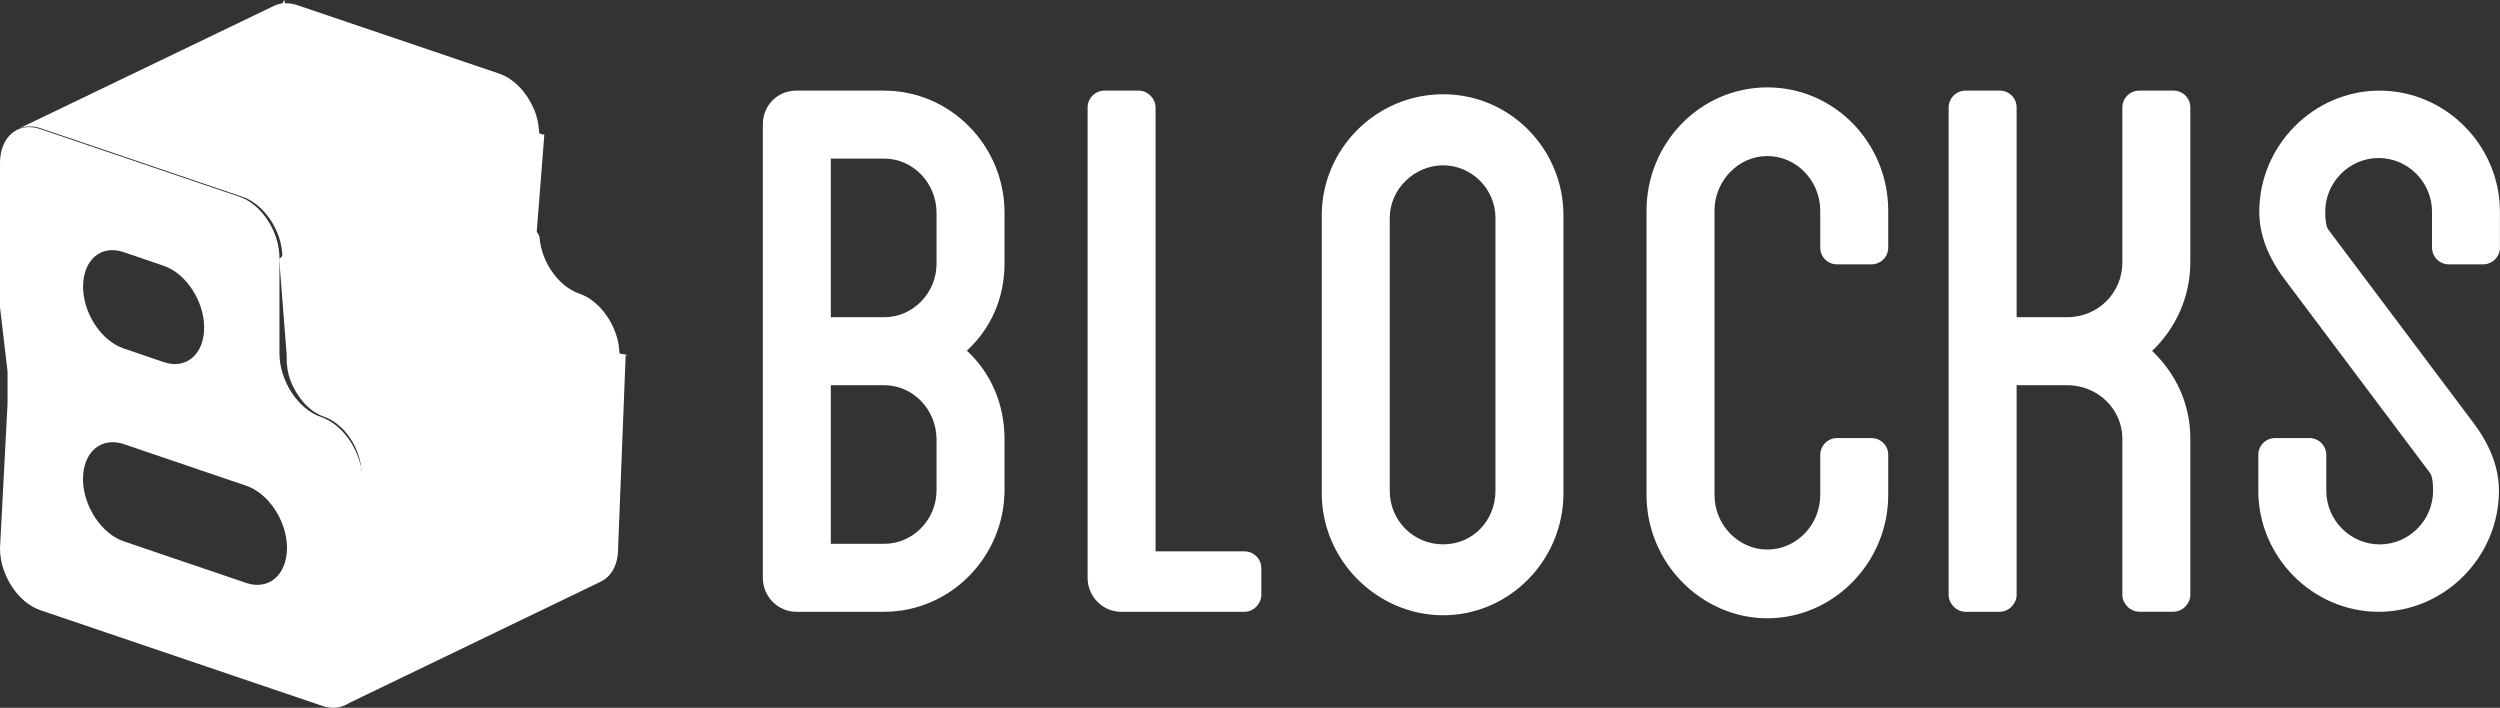
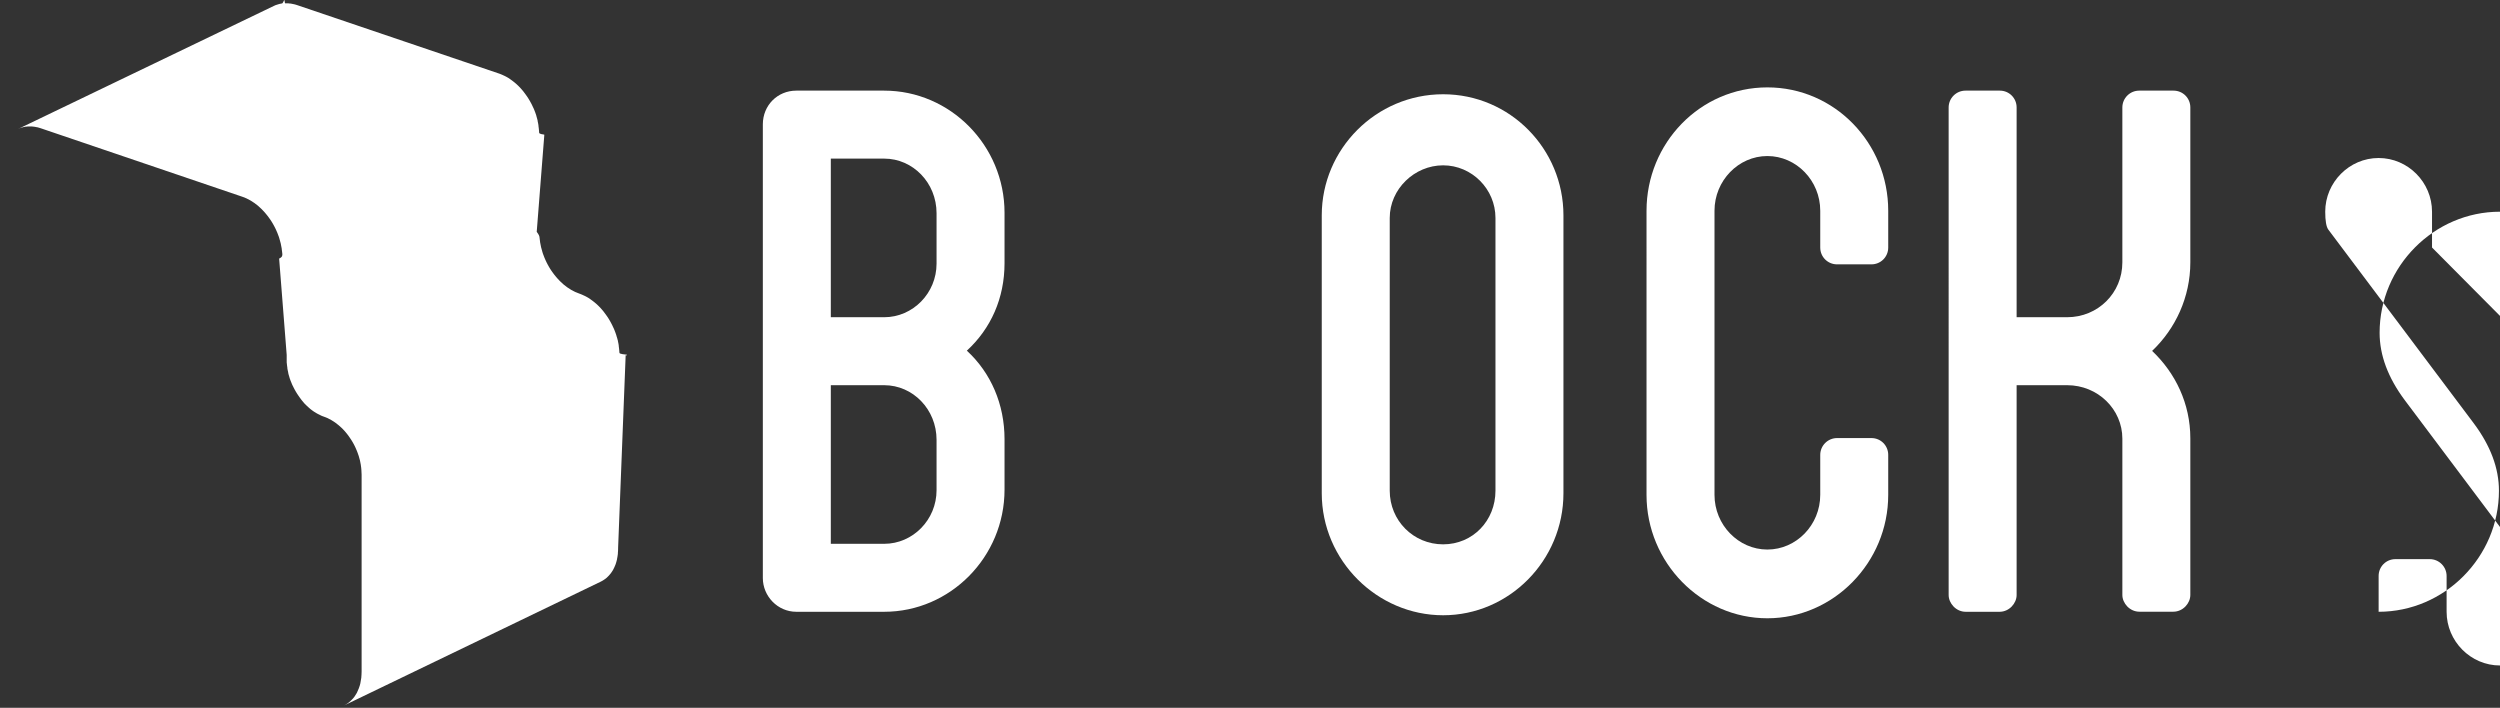
<svg xmlns="http://www.w3.org/2000/svg" id="_レイヤー_2" viewBox="0 0 331 93.71">
  <rect x="0" y="0" width="331" height="93.71" fill="#333333" stroke="none" />
  <defs>
    <style>.cls-1{fill:#fff;}.cls-2{isolation:isolate;}</style>
  </defs>
  <g id="_内容">
    <g>
      <g>
        <path class="cls-1" d="M133,34.86c0,4.6-1.8,8.64-4.99,11.57,3.19,2.93,4.99,7.11,4.99,11.71v6.69c0,8.92-7.2,16.17-15.93,16.17h-11.64c-2.49,0-4.43-2.09-4.43-4.46V16.46c0-2.51,1.94-4.46,4.43-4.46h11.64c8.73,0,15.93,7.25,15.93,16.17v6.69Zm-9-6.63c0-4.03-3.13-7.23-6.93-7.23h-7.07v21h7.07c3.81,0,6.93-3.2,6.93-7.09v-6.68Zm-6.93,22.77h-7.07v21h7.07c3.81,0,6.93-3.2,6.93-7.09v-6.68c0-4.03-3.13-7.23-6.93-7.23Z" />
-         <path class="cls-1" d="M167,75.23v3.54c0,1.11-.97,2.23-2.22,2.23h-16.35c-2.49,0-4.43-2.09-4.43-4.46V14.23c0-1.23,1-2.23,2.23-2.23h4.57c1.1,0,2.2,.99,2.2,2.26v58.74h11.77c1.23,0,2.23,1,2.23,2.23Z" />
        <path class="cls-1" d="M207,28.51v36.79c0,8.92-7.2,16.16-15.93,16.16s-16.07-7.25-16.07-16.16V28.51c0-8.78,7.2-16.03,16.07-16.03s15.93,7.25,15.93,16.03Zm-9,.35c0-3.83-3.13-6.97-6.93-6.97s-7.07,3.15-7.07,6.97v36.1c0,3.97,3.13,7.11,7.07,7.11s6.93-3.14,6.93-7.11V28.86Z" />
        <path class="cls-1" d="M241,32.78v-4.88c0-3.98-3.16-7.24-7-7.24s-7,3.27-7,7.24v37.62c0,3.98,3.16,7.24,7,7.24s7-3.26,7-7.24v-5.29c0-1.23,1-2.23,2.23-2.23h4.55c1.23,0,2.22,.99,2.22,2.22v5.31c0,8.94-7.23,16.33-16,16.33s-16-7.38-16-16.33V27.9c0-8.95,7.09-16.33,16-16.33s16,7.38,16,16.33v4.88c0,1.23-.99,2.22-2.22,2.22h-4.56c-1.23,0-2.22-.99-2.22-2.22Z" />
        <path class="cls-1" d="M290,34.74c0,4.6-1.97,8.79-5.06,11.72,3.09,2.93,5.06,6.98,5.06,11.58v20.73c0,1.11-.98,2.22-2.25,2.22h-4.5c-1.26,0-2.25-1.11-2.25-2.22v-20.69c0-3.89-3.24-7.08-7.31-7.08h-6.69v27.78c0,1.11-.99,2.22-2.25,2.22h-4.5c-1.26,0-2.25-1.11-2.25-2.22V14.23c0-1.23,1-2.23,2.23-2.23h4.55c1.23,0,2.22,.99,2.22,2.22v27.78h6.69c4.08,0,7.31-3.21,7.31-7.26V14.23c0-1.23,1-2.23,2.23-2.23h4.55c1.23,0,2.22,.99,2.22,2.22v20.52Z" />
-         <path class="cls-1" d="M322,32.77v-4.74c0-3.9-3.19-7.11-7.07-7.11s-7.07,3.21-7.07,7.11q0,1.81,.41,2.37l19.26,25.65q3.33,4.46,3.33,8.92c0,8.78-7.2,16.03-15.93,16.03s-15.93-7.25-15.93-16.03v-4.75c0-1.23,.99-2.22,2.22-2.22h4.55c1.23,0,2.23,1,2.23,2.23v4.74c0,3.9,3.19,7.11,7.07,7.11s7.07-3.2,7.07-7.11q0-1.81-.42-2.37l-19.26-25.65q-3.33-4.46-3.33-8.92c0-8.78,7.2-16.03,15.93-16.03s15.93,7.25,15.93,16.03v4.74c0,1.23-1,2.23-2.23,2.23h-4.53c-1.23,0-2.23-1-2.23-2.23Z" />
+         <path class="cls-1" d="M322,32.77v-4.74c0-3.9-3.19-7.11-7.07-7.11s-7.07,3.21-7.07,7.11q0,1.81,.41,2.37l19.26,25.65q3.33,4.46,3.33,8.92c0,8.78-7.2,16.03-15.93,16.03v-4.75c0-1.23,.99-2.22,2.22-2.22h4.55c1.23,0,2.23,1,2.23,2.23v4.74c0,3.9,3.19,7.11,7.07,7.11s7.07-3.2,7.07-7.11q0-1.81-.42-2.37l-19.26-25.65q-3.33-4.46-3.33-8.92c0-8.78,7.2-16.03,15.93-16.03s15.93,7.25,15.93,16.03v4.74c0,1.23-1,2.23-2.23,2.23h-4.53c-1.23,0-2.23-1-2.23-2.23Z" />
      </g>
      <g class="cls-2">
        <path class="cls-1" d="M83,47.06h0s0,0,0,0v-.1c-.98-.09-.98-.19-.99-.28,0-.09-.01-.18-.02-.27,0,0,0,0,0-.01,0,0,0,0,0,0,0-.1-.02-.2-.03-.29-.01-.1-.03-.2-.04-.31,0-.01,0-.02,0-.04,0-.01,0-.03,0-.04-.01-.08-.03-.16-.04-.23-.02-.11-.05-.23-.07-.34,0-.01,0-.02,0-.04,0-.02-.01-.04-.02-.06-.02-.09-.04-.17-.07-.26-.03-.11-.06-.21-.1-.32,0-.01,0-.02-.01-.04,0,0,0-.01,0-.02-.05-.14-.1-.29-.15-.43-.01-.03-.03-.07-.04-.1-.03-.07-.06-.14-.08-.21-.03-.07-.06-.14-.09-.21-.02-.05-.05-.09-.07-.14-.04-.09-.09-.19-.13-.28-.05-.1-.1-.21-.16-.31-.05-.09-.1-.18-.15-.27-.06-.1-.12-.2-.18-.3-.05-.09-.11-.17-.17-.26-.06-.1-.13-.19-.2-.28-.06-.08-.12-.16-.18-.24-.03-.04-.05-.08-.08-.11-.04-.05-.09-.1-.13-.16-.06-.07-.12-.15-.19-.22-.03-.03-.05-.06-.08-.09-.08-.08-.16-.16-.23-.24-.02-.02-.05-.05-.07-.07,0,0-.01-.01-.02-.02-.1-.09-.19-.18-.29-.27-.03-.03-.07-.05-.1-.08-.03-.02-.05-.04-.08-.07-.03-.03-.06-.06-.1-.08-.09-.07-.17-.14-.26-.2-.02-.02-.04-.03-.07-.05-.02-.01-.04-.03-.06-.04-.04-.03-.08-.06-.12-.09-.08-.05-.16-.11-.24-.16-.03-.02-.06-.03-.09-.05-.02-.01-.03-.02-.05-.03-.03-.02-.06-.04-.09-.05-.08-.04-.15-.08-.23-.12-.05-.03-.1-.05-.16-.07-.01,0-.02-.01-.04-.02-.01,0-.02-.01-.04-.02-.08-.03-.15-.07-.23-.1-.08-.03-.15-.06-.23-.09-.01,0-.02,0-.03-.01h0c-.19-.07-.42-.16-.53-.21-.01,0-.02-.01-.04-.02-.16-.08-.32-.16-.48-.25-.02-.01-.03-.02-.05-.03-.15-.09-.31-.19-.45-.29-.02-.01-.04-.03-.06-.04-.15-.1-.29-.22-.43-.33-.03-.02-.05-.04-.08-.07-.14-.12-.28-.25-.41-.38-.02-.02-.05-.05-.07-.07-.11-.11-.21-.22-.31-.33-.06-.07-.12-.14-.18-.21-.07-.09-.15-.18-.22-.27-.06-.08-.12-.16-.18-.24-.07-.09-.13-.19-.2-.28-.06-.08-.11-.17-.17-.26-.06-.1-.12-.2-.18-.3-.05-.09-.1-.18-.15-.27-.06-.1-.11-.21-.16-.31-.05-.09-.09-.19-.13-.28-.05-.12-.1-.23-.15-.35-.03-.07-.06-.14-.08-.21-.07-.18-.14-.36-.19-.55,0-.01,0-.03-.01-.04-.06-.19-.11-.38-.16-.58,0-.02-.01-.04-.01-.06-.05-.2-.09-.41-.12-.61,0-.01,0-.03,0-.04-.03-.21-.06-.43-.08-.64,0,0,0,0,0-.01-.02-.22-.36-.65-.36-.65h0s1-12.76,1-12.76h0s0-.11,0-.11c-.67-.09-.68-.19-.68-.28,0-.09-.01-.18-.02-.27,0,0,0,0,0-.01,0,0,0,0,0,0,0-.1-.02-.2-.03-.29-.01-.1-.03-.2-.04-.31,0-.01,0-.02,0-.03,0-.01,0-.03,0-.04-.01-.08-.03-.16-.04-.23-.02-.11-.05-.23-.07-.34,0-.01,0-.02,0-.04,0-.02,0-.04-.01-.06-.02-.09-.04-.17-.07-.26-.03-.11-.06-.21-.09-.32,0-.01,0-.03-.01-.04,0,0,0-.01,0-.02-.05-.14-.1-.29-.15-.43-.01-.03-.03-.07-.04-.1-.03-.07-.06-.14-.08-.21-.03-.07-.06-.14-.09-.21-.02-.05-.05-.09-.07-.14-.04-.09-.09-.19-.13-.28-.05-.1-.1-.21-.16-.31-.05-.09-.1-.18-.15-.27-.06-.1-.12-.2-.18-.3-.05-.09-.11-.17-.17-.26-.06-.1-.13-.19-.2-.28-.06-.08-.12-.16-.18-.24-.03-.04-.05-.08-.08-.11-.04-.05-.09-.1-.13-.16-.06-.07-.12-.15-.19-.22-.03-.03-.05-.06-.08-.09-.08-.08-.16-.16-.23-.24-.02-.02-.05-.05-.07-.07,0,0-.01-.02-.02-.02-.1-.09-.19-.18-.29-.27-.03-.03-.07-.05-.1-.08-.03-.02-.05-.04-.08-.07-.03-.03-.07-.06-.1-.08-.09-.07-.17-.14-.26-.2-.02-.02-.04-.03-.07-.05-.02-.01-.04-.03-.06-.04-.04-.03-.08-.06-.12-.09-.08-.05-.16-.11-.24-.16-.03-.02-.06-.03-.09-.05-.02-.01-.04-.02-.05-.03-.03-.02-.06-.04-.09-.05-.08-.04-.15-.08-.23-.12-.05-.03-.11-.05-.16-.07-.01,0-.02-.01-.04-.02-.01,0-.02-.01-.04-.02-.08-.03-.15-.07-.23-.1-.08-.03-.15-.06-.23-.09,0,0-.01,0-.03-.01h0S39.47,.72,39.47,.72h0s0,0,0,0l-.18-.06h0c-.08-.03-.16-.05-.2-.06-.07-.02-.13-.04-.2-.05,0,0-.01,0-.02,0,0,0,0,0,0,0-.08-.02-.16-.04-.24-.05-.04,0-.08-.01-.11-.02-.02,0-.05,0-.07-.01-.02,0-.04,0-.06,0-.08-.01-.17-.02-.25-.03-.01,0-.03,0-.04,0-.02,0-.05,0-.07,0-.05,0-.1,0-.15,0-.04,0-.09,0-.13,0-.03,0-.09-.41-.09-.41h-.05s-.17,.42-.26,.43c-.01,0-.03,0-.04,0,0,0,0,0,0,0-.12,.02-.23,.04-.34,.07,0,0,0,0,0,0-.13,.03-.26,.07-.38,.12,0,0-.02,0-.03,0-.09,.04-.18,.07-.27,.12L2.37,17.09c.1-.05,.2-.09,.3-.13,.12-.05,.25-.09,.38-.12,.11-.03,.23-.05,.35-.07,.01,0,.03,0,.04,0,.1-.01,.2-.02,.31-.03,.03,0,.06,0,.09,0,.09,0,.19,0,.28,0,.02,0,.05,0,.07,0,.11,0,.23,.02,.35,.04,.02,0,.05,0,.07,.01,.12,.02,.24,.04,.36,.07,0,0,.01,0,.02,0,.13,.03,.27,.07,.4,.12h0s0,0,0,0l26.7,9.07h0s0,0,0,0c.18,.06,.36,.13,.53,.21,.01,0,.02,.01,.04,.02,.16,.08,.32,.16,.48,.25,.02,.01,.04,.02,.05,.03,.15,.09,.31,.19,.45,.29,.02,.01,.04,.03,.06,.04,.15,.1,.29,.22,.43,.33,.03,.02,.05,.04,.08,.07,.14,.12,.28,.25,.41,.38,.02,.02,.05,.05,.07,.07,.11,.11,.21,.22,.31,.33,.06,.07,.12,.14,.19,.22,.07,.09,.15,.18,.22,.27,.06,.08,.12,.16,.18,.24,.07,.09,.13,.19,.2,.28,.06,.08,.11,.17,.17,.26,.06,.1,.12,.2,.18,.3,.05,.09,.1,.18,.15,.27,.05,.1,.11,.2,.16,.31,.05,.09,.09,.19,.13,.28,.05,.12,.1,.23,.15,.35,.03,.07,.06,.14,.08,.21,.07,.18,.14,.36,.19,.55,0,.01,0,.03,.01,.04,.06,.19,.11,.38,.16,.58,0,.02,.01,.04,.01,.06,.05,.2,.09,.41,.12,.61,0,.01,0,.03,0,.04,.03,.21,.06,.43,.08,.64,0,0,0,0,0,.01,.02,.22,.03,.44-.42,.65l1,12.76v.53s0,.07,0,.1c0,.09,0,.18,0,.26,0,.08,0,.17,.02,.25,0,0,0,0,0,.01,0,0,0,0,0,0,0,.09,.02,.18,.03,.27,.01,.1,.02,.19,.04,.29,0,.01,0,.02,0,.03,0,.01,0,.03,0,.04,.01,.07,.02,.15,.04,.22,.02,.11,.04,.21,.07,.32,0,.01,0,.02,0,.03,0,.02,0,.04,.01,.06,.02,.08,.04,.16,.06,.24,.03,.1,.06,.2,.09,.29,0,.01,0,.03,.01,.04,0,0,0,.01,0,.02,.04,.14,.09,.27,.14,.4,.01,.03,.03,.06,.04,.09,.03,.07,.05,.13,.08,.2,.03,.07,.05,.13,.08,.2,.02,.04,.04,.09,.06,.13,.04,.09,.08,.18,.13,.26,.05,.1,.1,.19,.15,.29,.05,.09,.09,.17,.14,.25,.05,.09,.11,.19,.17,.28,.05,.08,.1,.16,.16,.24,.06,.09,.12,.18,.18,.26,.06,.08,.11,.15,.17,.23,.03,.03,.05,.07,.08,.11,.04,.05,.08,.1,.12,.15,.06,.07,.11,.14,.17,.2,.03,.03,.05,.06,.07,.09,.07,.08,.14,.15,.22,.22,.02,.02,.04,.05,.07,.07,0,0,.01,.01,.02,.02,.09,.09,.18,.17,.27,.25,.03,.03,.06,.05,.09,.08,.02,.02,.05,.04,.07,.06,.03,.03,.06,.05,.09,.08,.08,.07,.16,.13,.25,.19,.02,.01,.04,.03,.06,.04,.02,.01,.03,.02,.05,.04,.04,.03,.08,.06,.12,.08,.07,.05,.15,.1,.23,.14,.03,.02,.06,.03,.08,.05,.02,0,.03,.02,.05,.03,.03,.02,.06,.03,.09,.05,.07,.04,.14,.08,.22,.11,.05,.02,.1,.05,.15,.07,.01,0,.02,.01,.03,.02,.01,0,.02,.01,.03,.02,.07,.03,.14,.06,.21,.09,.07,.03,.14,.06,.22,.08,.01,0,.02,0,.03,.01,0,0,0,0,0,0,.17,.06,.33,.12,.5,.2,.01,0,.02,.01,.03,.02,.15,.07,.3,.15,.45,.24,.02,0,.03,.02,.05,.03,.14,.08,.29,.18,.42,.27,.02,.01,.04,.02,.05,.04,.14,.1,.27,.2,.4,.31,.02,.02,.05,.04,.07,.06,.13,.11,.26,.23,.39,.35,.02,.02,.05,.05,.07,.07,.1,.1,.2,.2,.29,.31,.06,.07,.12,.13,.17,.2,.07,.08,.14,.17,.2,.25,.06,.07,.11,.15,.17,.23,.06,.09,.12,.17,.18,.26,.05,.08,.11,.16,.16,.24,.06,.09,.11,.18,.17,.28,.05,.08,.1,.17,.14,.25,.05,.1,.1,.19,.15,.29,.04,.09,.08,.17,.12,.26,.05,.11,.1,.22,.14,.33,.03,.07,.05,.13,.08,.2,.07,.17,.13,.34,.18,.51,0,.01,0,.02,.01,.04,.06,.18,.11,.36,.15,.54,0,.02,0,.04,.01,.05,.04,.19,.08,.38,.11,.57,0,.01,0,.03,0,.04,.03,.2,.06,.4,.07,.6,0,0,0,0,0,.01,.02,.2,.03,.41,.03,.61v26.06c0,.27-.02,.53-.04,.78,0,.01,0,.03,0,.04-.03,.24-.07,.48-.12,.71,0,0,0,.01,0,.02-.05,.22-.11,.43-.19,.63,0,.02-.02,.04-.02,.06-.07,.18-.15,.36-.23,.53-.02,.03-.03,.07-.05,.1-.09,.16-.19,.32-.29,.46,0,0-.01,.02-.02,.03-.11,.15-.23,.29-.36,.41-.04,.04-.07,.07-.11,.11-.1,.09-.2,.18-.3,.26-.04,.03-.08,.06-.13,.09-.15,.1-.29,.19-.45,.27l34-16.4c.16-.08,.31-.17,.45-.27,.04-.03,.08-.06,.13-.09,.11-.08,.21-.16,.3-.26,.04-.04,.08-.07,.11-.11,.12-.13,.24-.26,.35-.41,0,0,0,0,0,0,0,0,.01-.02,.02-.03,.08-.11,.16-.23,.23-.35,.02-.04,.04-.08,.06-.12,.02-.03,.03-.06,.05-.1,.02-.04,.04-.08,.06-.12,.05-.1,.09-.2,.13-.3,.01-.03,.03-.07,.04-.1,0-.02,.02-.04,.02-.06,.01-.04,.03-.08,.04-.12,.03-.09,.06-.18,.08-.28,.02-.08,.04-.16,.06-.24,0,0,0-.01,0-.02,0,0,0-.01,0-.02,.02-.09,.04-.17,.05-.26,.02-.09,.03-.18,.04-.27,0-.05,.01-.11,.02-.16,0-.01,0-.03,0-.04,0-.02,0-.04,0-.06,0-.09,.02-.18,.02-.27,0-.09,0-.18,.01-.27,0-.02,0-.09,0-.17v.04s1-25.51,1-25.51Z" />
-         <path class="cls-1" d="M42.5,55.21c3.04,1.03,5.5,4.8,5.5,8.43v25.26c0,3.43-2.27,5.45-5.11,4.63L5.34,80.79C2.39,79.79,0,76.13,0,72.61l1-19.16v-4.26s-1-8.51-1-8.51V21.6c0-3.49,2.38-5.51,5.3-4.52l26.41,8.97c2.92,.99,5.29,4.62,5.29,8.11v12.62c0,3.63,2.46,7.4,5.5,8.43Zm-4.5,17.79v-.67c-.11-3.48-2.49-7.04-5.4-8.02l-16.21-5.51c-2.98-1.01-5.4,1.05-5.4,4.61v.24c.11,3.48,2.49,7.03,5.39,8.02l16.21,5.51c2.98,1.01,5.4-1.05,5.4-4.61M11,38v.18c.11,3.44,2.46,6.96,5.34,7.94l5.35,1.83c2.95,1,5.34-1.04,5.34-4.57,0-3.51-2.39-7.18-5.34-8.18l-5.35-1.83c-2.95-1-5.34,1.04-5.34,4.57" />
      </g>
    </g>
  </g>
</svg>